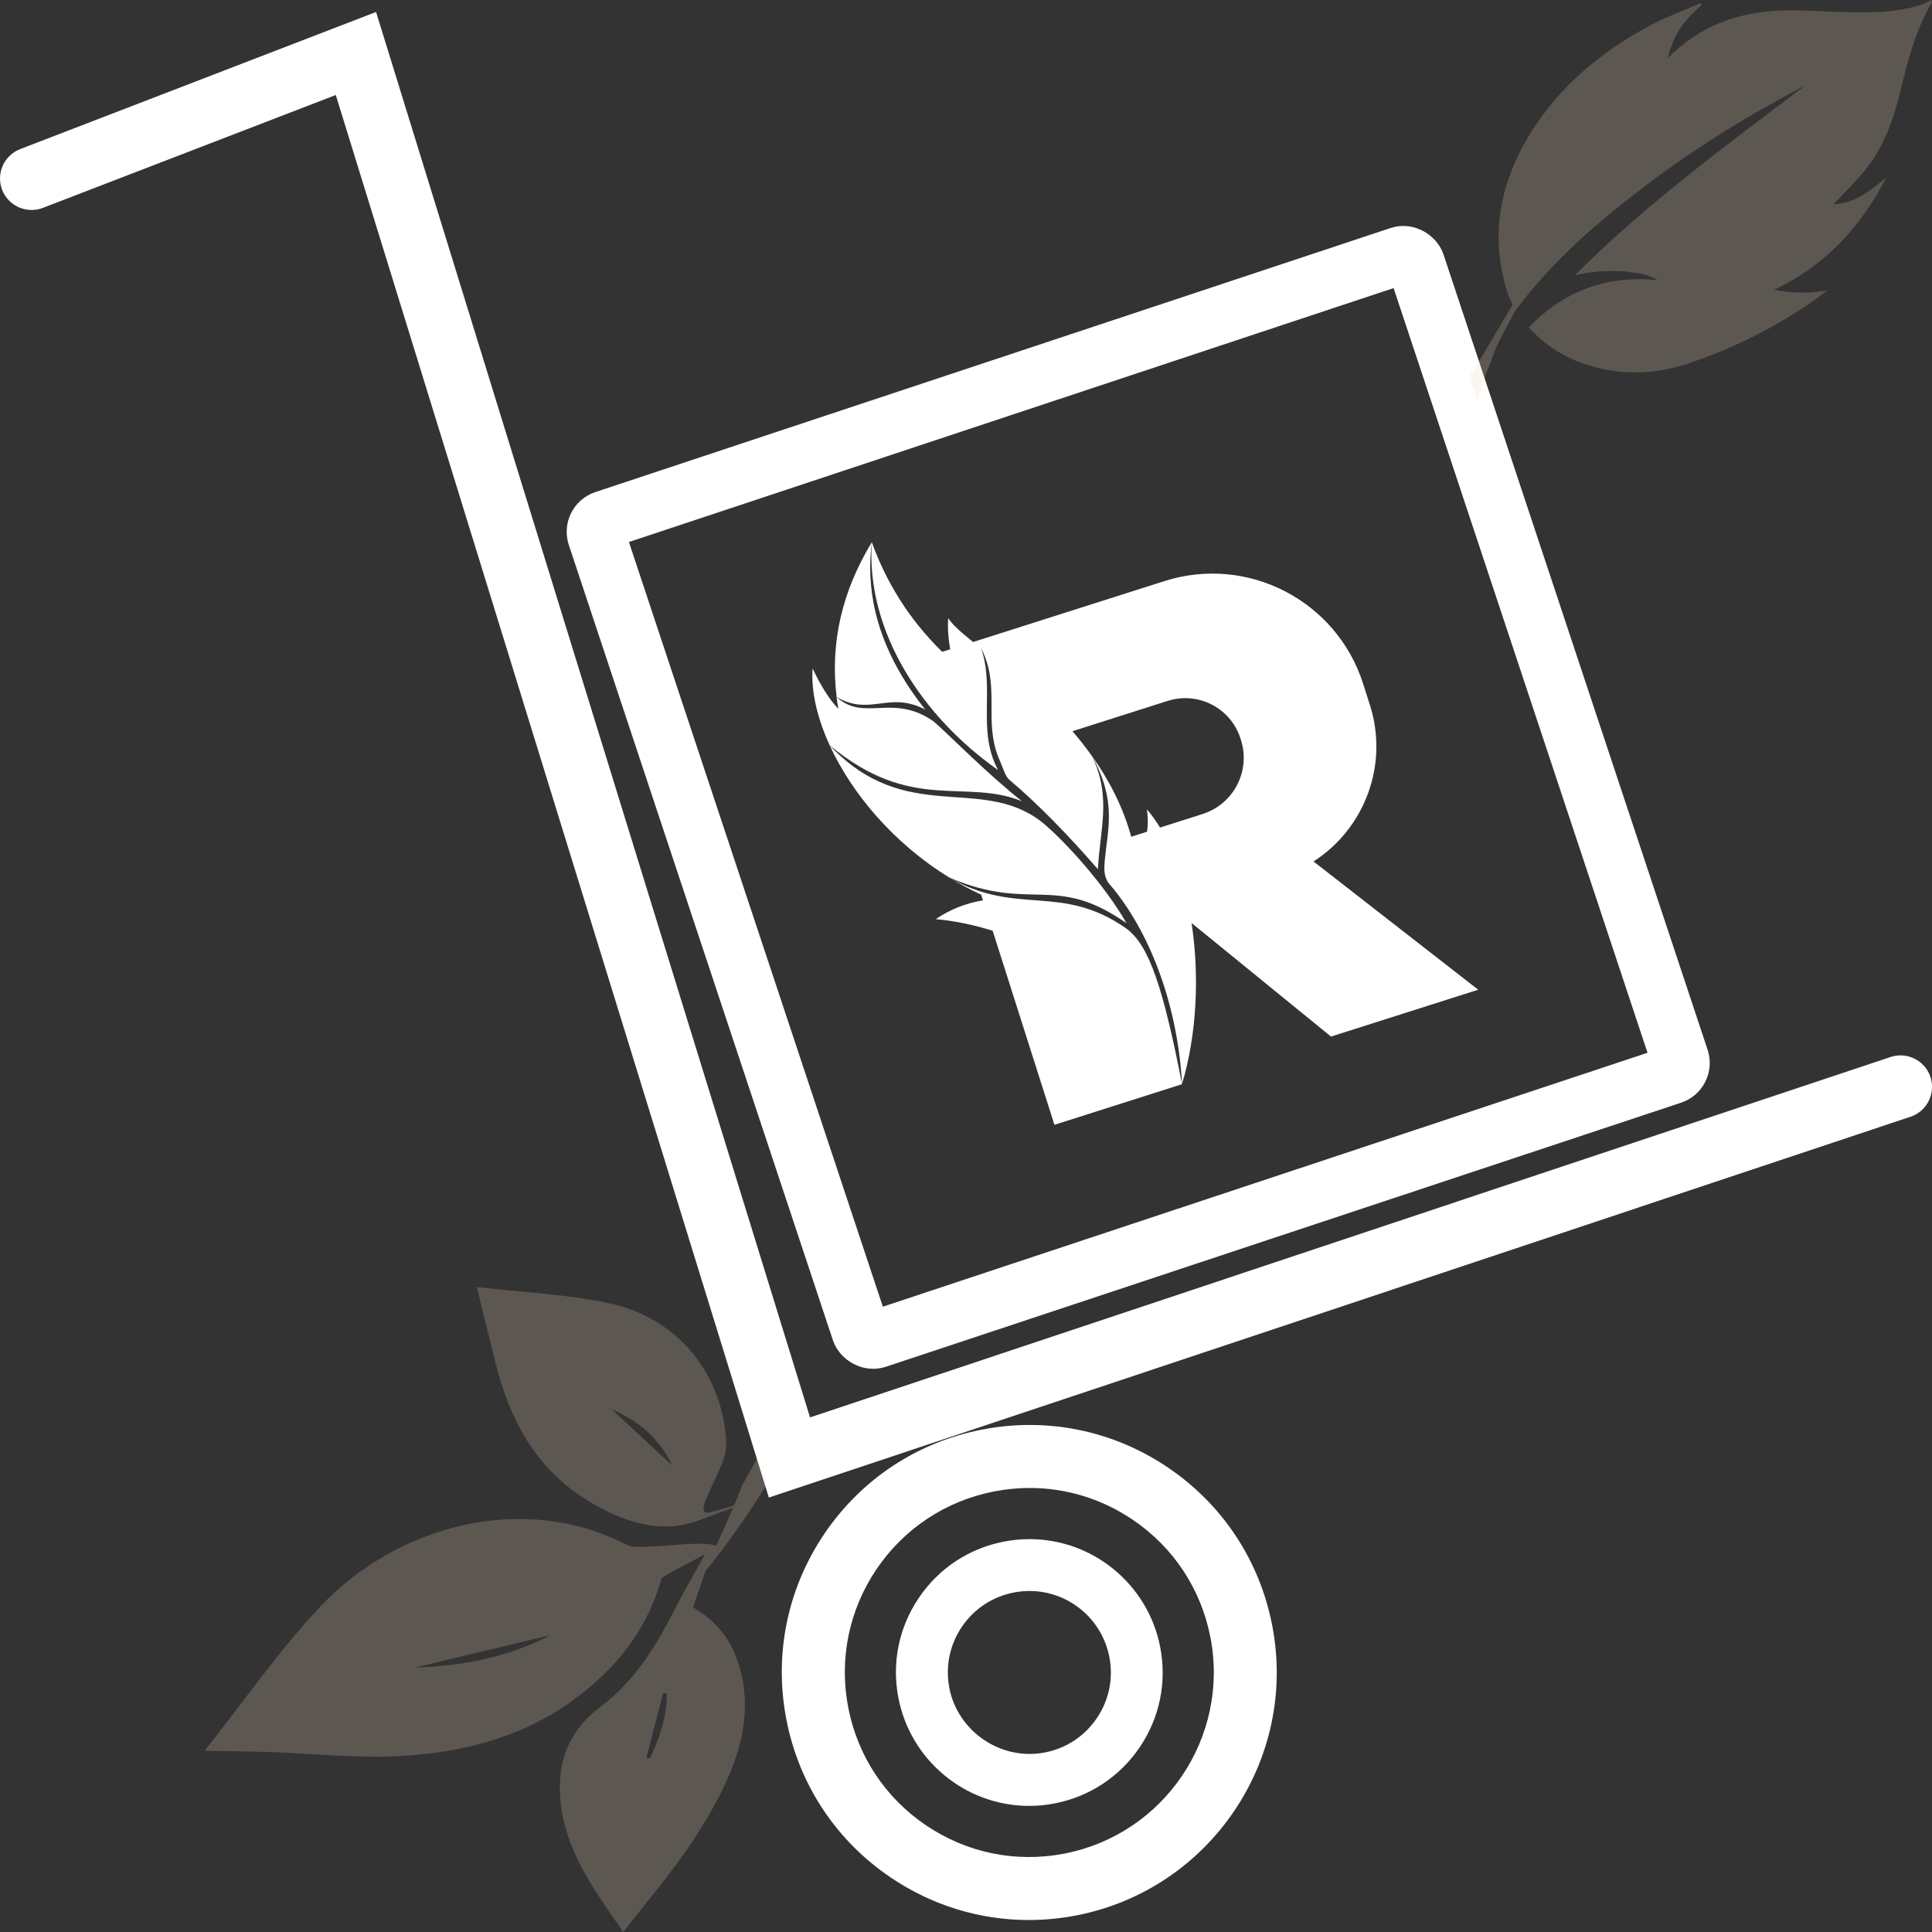
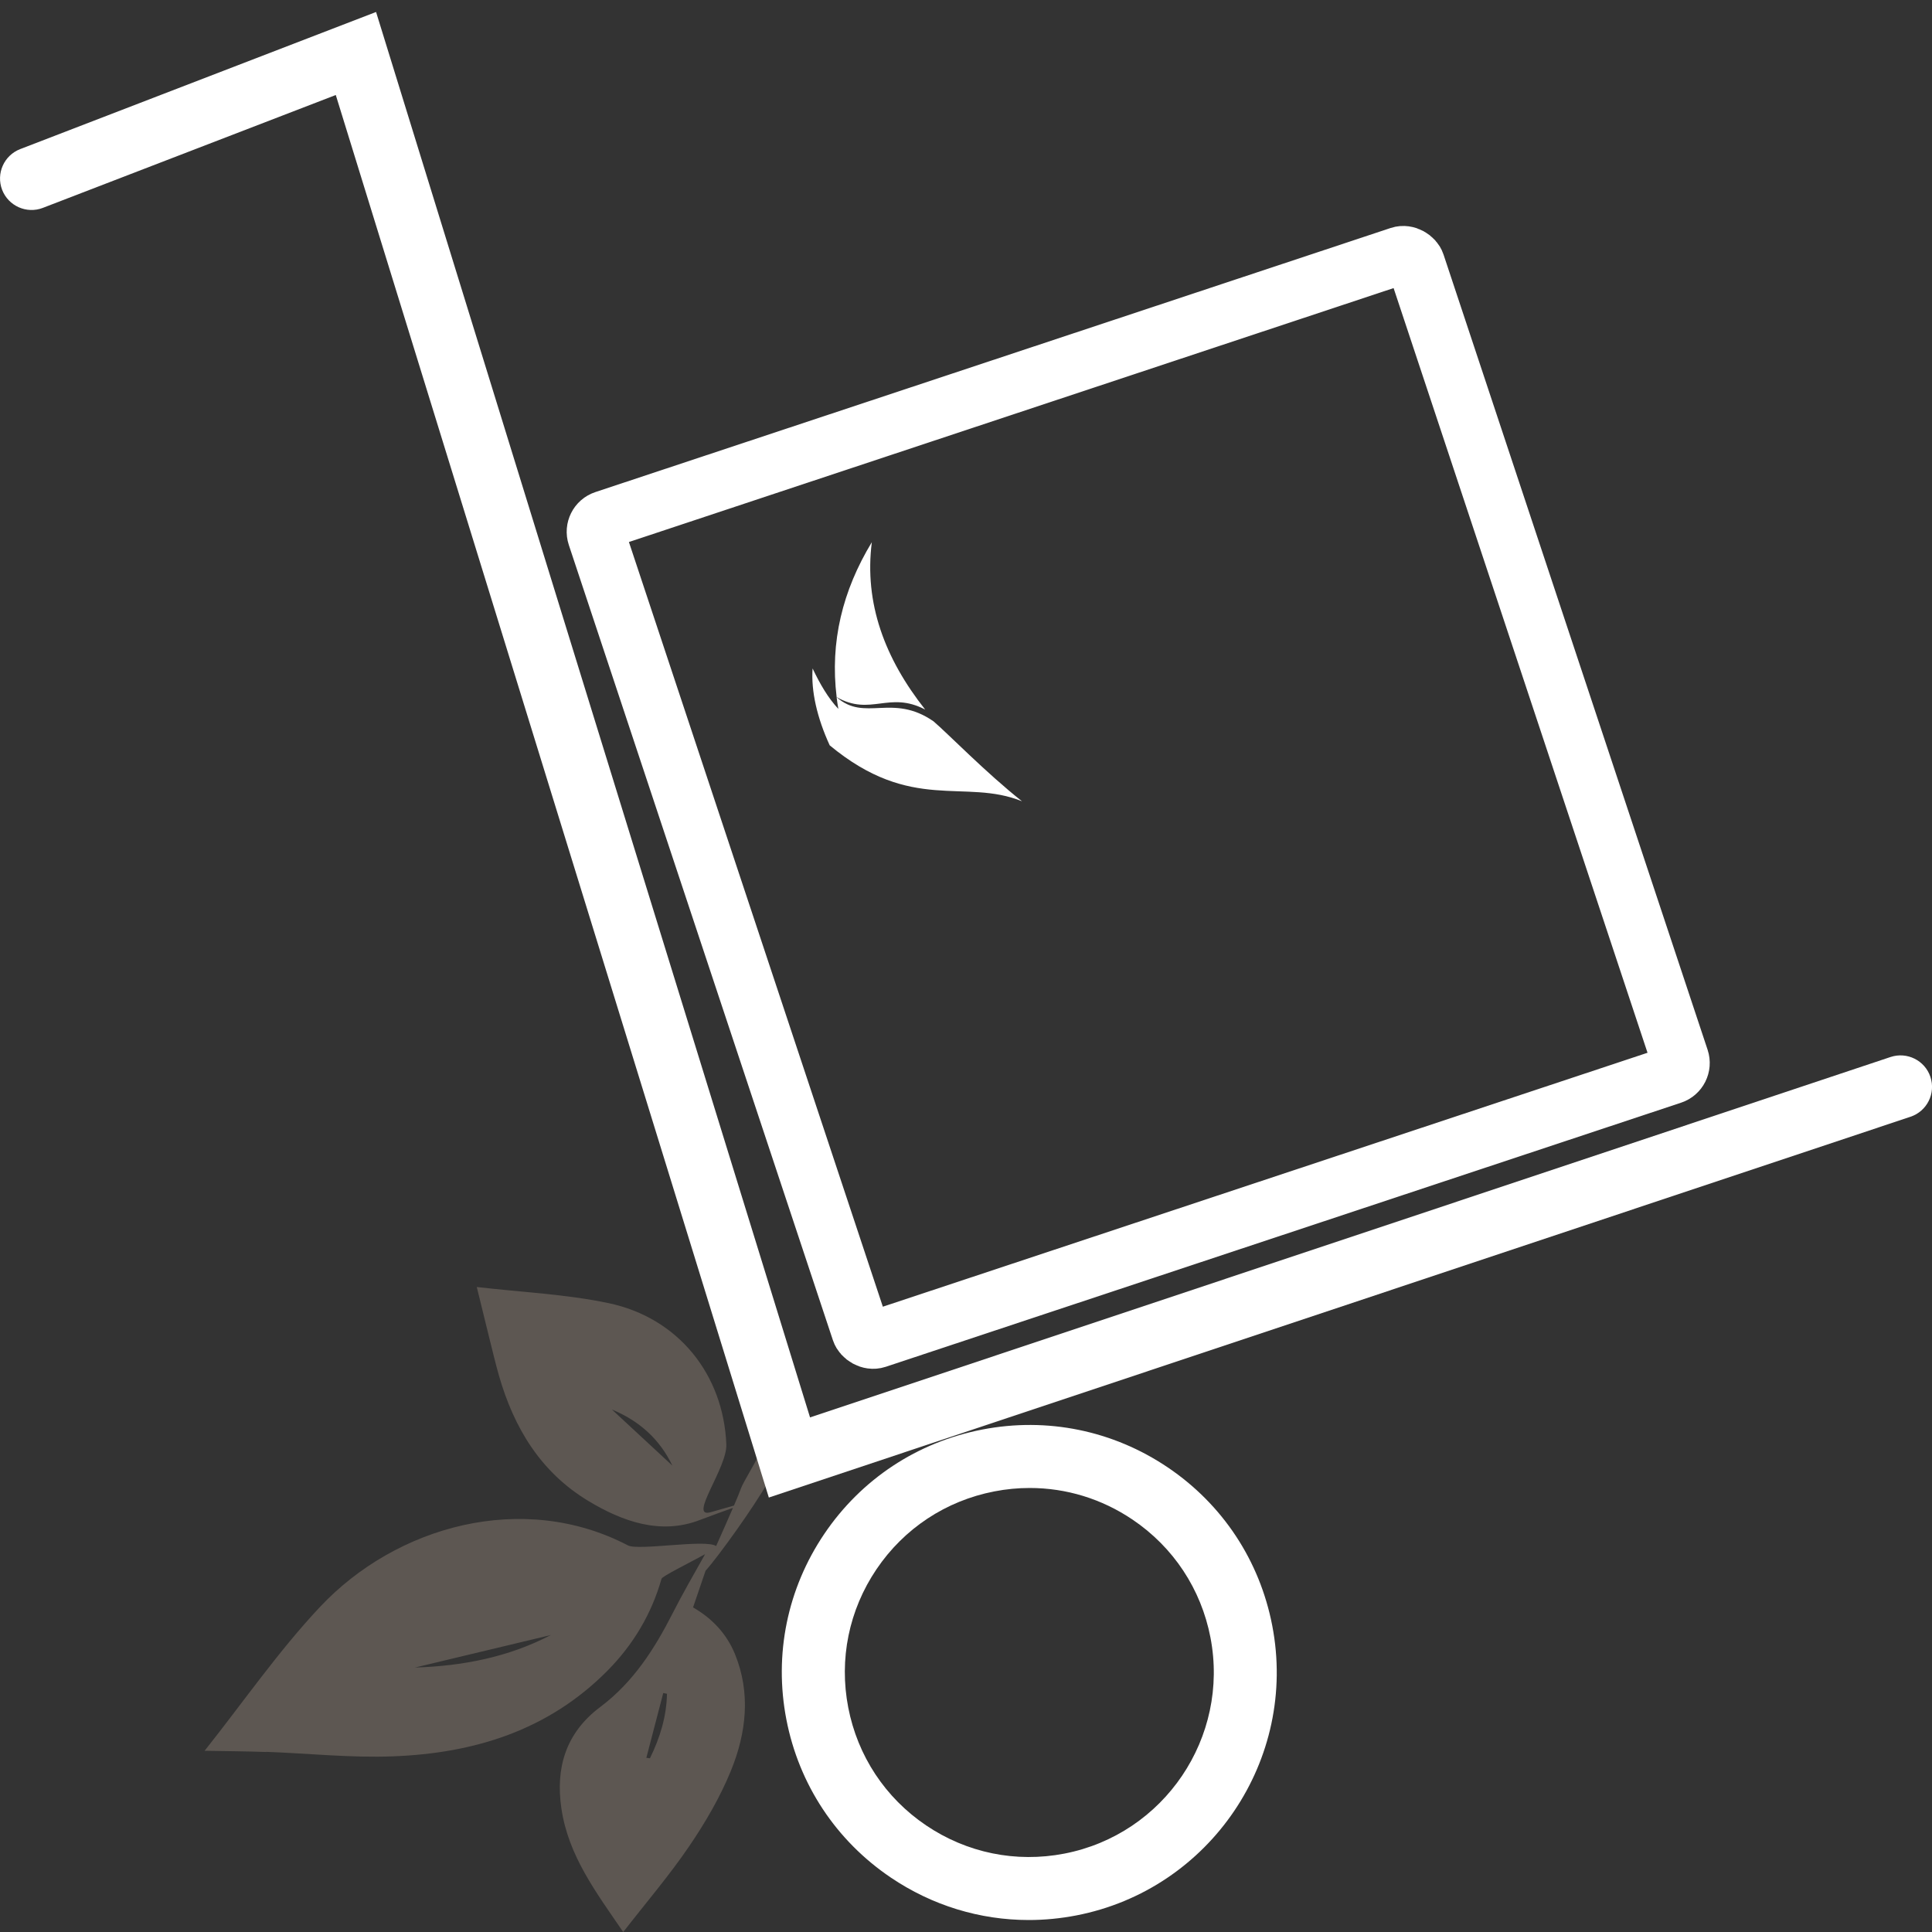
<svg xmlns="http://www.w3.org/2000/svg" id="_x31_" viewBox="0 0 400 400">
  <rect x="0" y="0" width="400" height="400" fill="#333333" stroke="none" />
  <defs>
    <style>
      .cls-1 {
        fill: #fff;
      }

      .cls-2 {
        fill: none;
        stroke: #fff;
        stroke-miterlimit: 10;
        stroke-width: 12px;
      }

      .cls-3 {
        fill: #f4d9c1;
        opacity: .22;
      }
    </style>
  </defs>
  <path class="cls-1" d="M213,397.52c-10.12,0-20-3-28.58-8.8-11.34-7.66-19.01-19.28-21.61-32.72-2.6-13.44.19-27.08,7.85-38.42,7.66-11.34,19.28-19.01,32.72-21.61,13.42-2.6,27.07.19,38.41,7.85,11.34,7.66,19.01,19.28,21.61,32.72,5.37,27.74-12.84,54.66-40.57,60.03-3.27.63-6.57.95-9.84.95ZM213.19,308.07c-2.44,0-4.89.23-7.33.71-10.02,1.94-18.68,7.66-24.39,16.11-5.71,8.45-7.79,18.62-5.85,28.64,1.94,10.02,7.66,18.68,16.11,24.39,8.45,5.71,18.61,7.79,28.63,5.85,20.68-4,34.24-24.07,30.25-44.75-1.94-10.02-7.66-18.68-16.11-24.39-6.39-4.32-13.75-6.56-21.3-6.56Z" />
-   <path class="cls-1" d="M213.07,373.89c-13.17,0-24.56-9.41-27.07-22.37-1.4-7.25.1-14.6,4.24-20.71,4.12-6.11,10.38-10.24,17.63-11.64,1.74-.34,3.52-.51,5.28-.51,13.18,0,24.56,9.41,27.06,22.37,1.4,7.23-.1,14.59-4.23,20.7-4.13,6.11-10.4,10.25-17.64,11.65-1.74.34-3.52.51-5.28.51ZM213.15,329.4c-1.08,0-2.17.1-3.24.31-4.43.86-8.25,3.38-10.77,7.11-2.53,3.73-3.44,8.23-2.59,12.66,1.74,8.98,10.65,15.12,19.77,13.35,4.43-.85,8.25-3.38,10.77-7.11,2.53-3.74,3.45-8.23,2.59-12.65-1.53-7.93-8.48-13.67-16.52-13.67Z" />
  <rect class="cls-2" x="146.24" y="75.7" width="178.82" height="178.82" rx="2.66" ry="2.66" transform="translate(-40.02 82.66) rotate(-18.37)" />
  <g>
-     <path class="cls-1" d="M233.24,191.16c-4.4-7.77-12.89-17.24-17.76-21.14-12.66-9.59-27.97.96-43.7-15.7,4.54,9.89,13.18,20.26,24.79,27.38,16.97,7.26,21.86-.97,36.68,9.46Z" />
    <path class="cls-1" d="M211.6,165.9c-7.42-5.86-15.4-14.07-18.33-16.56-8.53-5.9-14.22.19-20.06-5,.1.81.22,1.62.36,2.43-2.09-2.21-3.79-5.13-5.33-8.37-.34,4.66.92,10.2,3.54,15.91,16.99,14.1,27.91,6.75,39.83,11.59Z" />
-     <path class="cls-1" d="M233.26,192.28c-13.56-9.53-22.65-2.52-36.6-10.52,2.07,1.27,4.23,2.43,6.48,3.47h0s.38,1.18.38,1.18c-3.56.59-6.83,1.87-9.78,3.89,3.76.33,7.75,1.15,11.78,2.4l12.79,40.18,26.42-8.41c-3.9-19.92-6.79-28.7-11.46-32.17Z" />
    <path class="cls-1" d="M173.21,144.33c7.09,4.03,10.84-1.35,18.34,2.58-8.37-10.59-12.65-22.02-11.05-34.65-6.08,10.02-8.68,20.68-7.28,32.07Z" />
-     <path class="cls-1" d="M271.94,178.37h-.01c10.53-6.74,15.67-19.94,11.69-32.42l-1.39-4.36c-5.49-17.24-23.91-26.77-41.15-21.28l-39.61,12.61c-2.5-2.01-4.36-3.65-5.15-4.95-.15,1.99,0,4.15.4,6.46l-1.65.52c-6.92-6.78-11.58-14.42-14.58-22.7-1.21,18.66,10.64,36.3,26.14,47.17-4.4-8.28-.62-16.63-3.47-25.16,4.11,8.04.28,15.14,3.8,23.12.78,1.84,1.22,3.37,1.95,4.01,6.39,5.39,12.52,11.83,18.4,18.57.42-8.24,2.86-15.03-1.23-23.42-1.28-1.81-2.64-3.52-4.04-5.15l19.72-6.28c6.31-2.01,13.06,1.48,15.07,7.79l.09.29c2.05,6.43-1.5,13.29-7.93,15.34l-8.82,2.81c-.84-1.39-1.75-2.66-2.72-3.77.24,1.62.25,3.16.04,4.62l-3.28,1.05c-1.73-6.27-4.64-11.8-8.1-16.68,5.09,9.27,3.27,14.85,2.63,21.46-.16,1.8-.25,3.36.79,4.82,8.59,9.9,14.29,25.33,15.2,41.59,3.1-10.39,3.61-22.54,1.97-33.33h0s28.87,23.51,28.87,23.51l30.48-9.7-34.11-26.56Z" />
  </g>
-   <path class="cls-3" d="M390.58,36.69c-5.24,10.12-12.48,18.23-23.31,23.32,3.98.74,7.52.75,11.09.11-8.78,6.69-18.43,11.63-28.77,15.12-5.56,1.88-11.3,2.39-17.11,1.28-6.25-1.19-11.63-3.93-15.98-8.75,7.34-7.53,16.1-10.84,26.76-9.77-3.31-2.07-11.01-2.49-17.19-1.01,14.81-14.89,31.41-26.89,47.69-39.31-11.31,5.89-22.16,12.55-32.36,20.23-10.19,7.66-19.85,15.92-27.61,26.32,0-.01-.01-.02-.02-.03-1.99,3.78-3.78,7.15-3.81,7.24-1.39,3.78-3.01,7.51-4.15,11.36-.63-1.76-1.14-3.46-1.52-5.07.3-.45.59-.89.9-1.33.8-1.12,4.55-7.53,7.97-13.28-.44-1.02-.9-2.02-1.22-3.08-3.59-11.81-1.2-22.83,5.26-33,5.96-9.39,14.35-16.3,24.03-21.55,3.49-1.9,7.27-3.26,10.92-4.86.05.13.1.25.16.38-4.33,3.85-5.79,6.4-7.06,11.07,6.47-6.57,14.37-9.54,23.24-9.89,3.96-.16,7.94.14,11.91.27,5.83.19,11.67.34,17.34-1.46.71-.23,1.37-.65,2.05-.97.07.17.14.34.2.5-3.19,5.35-4.83,11.25-6.25,17.23-1.52,6.39-3.52,12.58-7.81,17.72-1.96,2.35-4.15,4.5-6.3,6.81,4.51-.19,7.7-2.91,10.94-5.57Z" />
  <path class="cls-3" d="M55.11,362.7c8.77.32,17.52,1.27,26.29.93,16.61-.63,32.03-5.27,44.38-17.74,5.35-5.41,9.13-11.78,11.18-19.02.15-.54,5.7-3.26,9.02-5.09-2.27,4.06-4.62,8.1-6.72,12.24-3.76,7.39-8.17,14.28-14.97,19.38-7.32,5.49-9.26,12.81-8.06,21.01,1.43,9.83,7.25,17.46,12.8,25.6,4.76-6.13,9.54-11.71,13.63-17.72,3.35-4.92,6.42-10.18,8.65-15.63,3.25-7.94,4.13-16.18.86-24.19-1.75-4.29-4.84-7.48-8.68-9.67.89-2.6,1.74-5.11,2.59-7.6,2.63-2.9,10.13-13.37,12.9-18.32.01-2.64-2.21-2.66-1.93-5.59-.47,1.25-3.14,5.52-3.6,6.77-.3.84-.84,2.13-1.49,3.65-1.18.33-2.75.78-4.81,1.37-4.78,1.38,3.43-9.14,3.23-14.03-.58-14.42-9.91-26.2-24.38-29.25-8.83-1.86-18.03-2.26-27.29-3.34.97,3.94,1.77,7.24,2.59,10.54.65,2.59,1.26,5.2,1.99,7.76,3.11,10.87,8.65,20.04,18.51,25.99,7.01,4.23,14.95,7.11,23.12,3.94,2.14-.83,4.8-1.77,6.83-2.5-1.05,2.44-2.35,5.35-3.48,7.9-2.2-1.47-16.07,1.01-18.26-.13-21.71-11.34-47.97-4.08-63.78,12.76-8.66,9.22-15.9,19.73-23.87,29.76,4.43.08,8.59.1,12.73.25ZM134.56,364.03c-.25-.03-.49-.06-.74-.09,1.17-4.47,2.33-8.94,3.5-13.42.26.05.51.11.77.16-.09,4.67-1.43,9.08-3.52,13.34ZM139.2,303.43c-4.17-3.87-8.35-7.74-12.52-11.61,5.63,2.33,9.89,6.11,12.52,11.61ZM114.04,338.52c-8.88,4.63-18.36,6.41-28.14,6.73,9.38-2.24,18.76-4.48,28.14-6.73Z" />
  <path class="cls-1" d="M159.18,310.05L69.52,19.67,8.87,43.04c-3.34,1.29-7.13-.38-8.43-3.74-1.29-3.36.38-7.13,3.74-8.43L77.86,2.48l89.85,290.98,223.71-74.62c3.41-1.13,7.11.7,8.25,4.12,1.14,3.41-.7,7.11-4.12,8.25l-236.37,78.84Z" />
</svg>